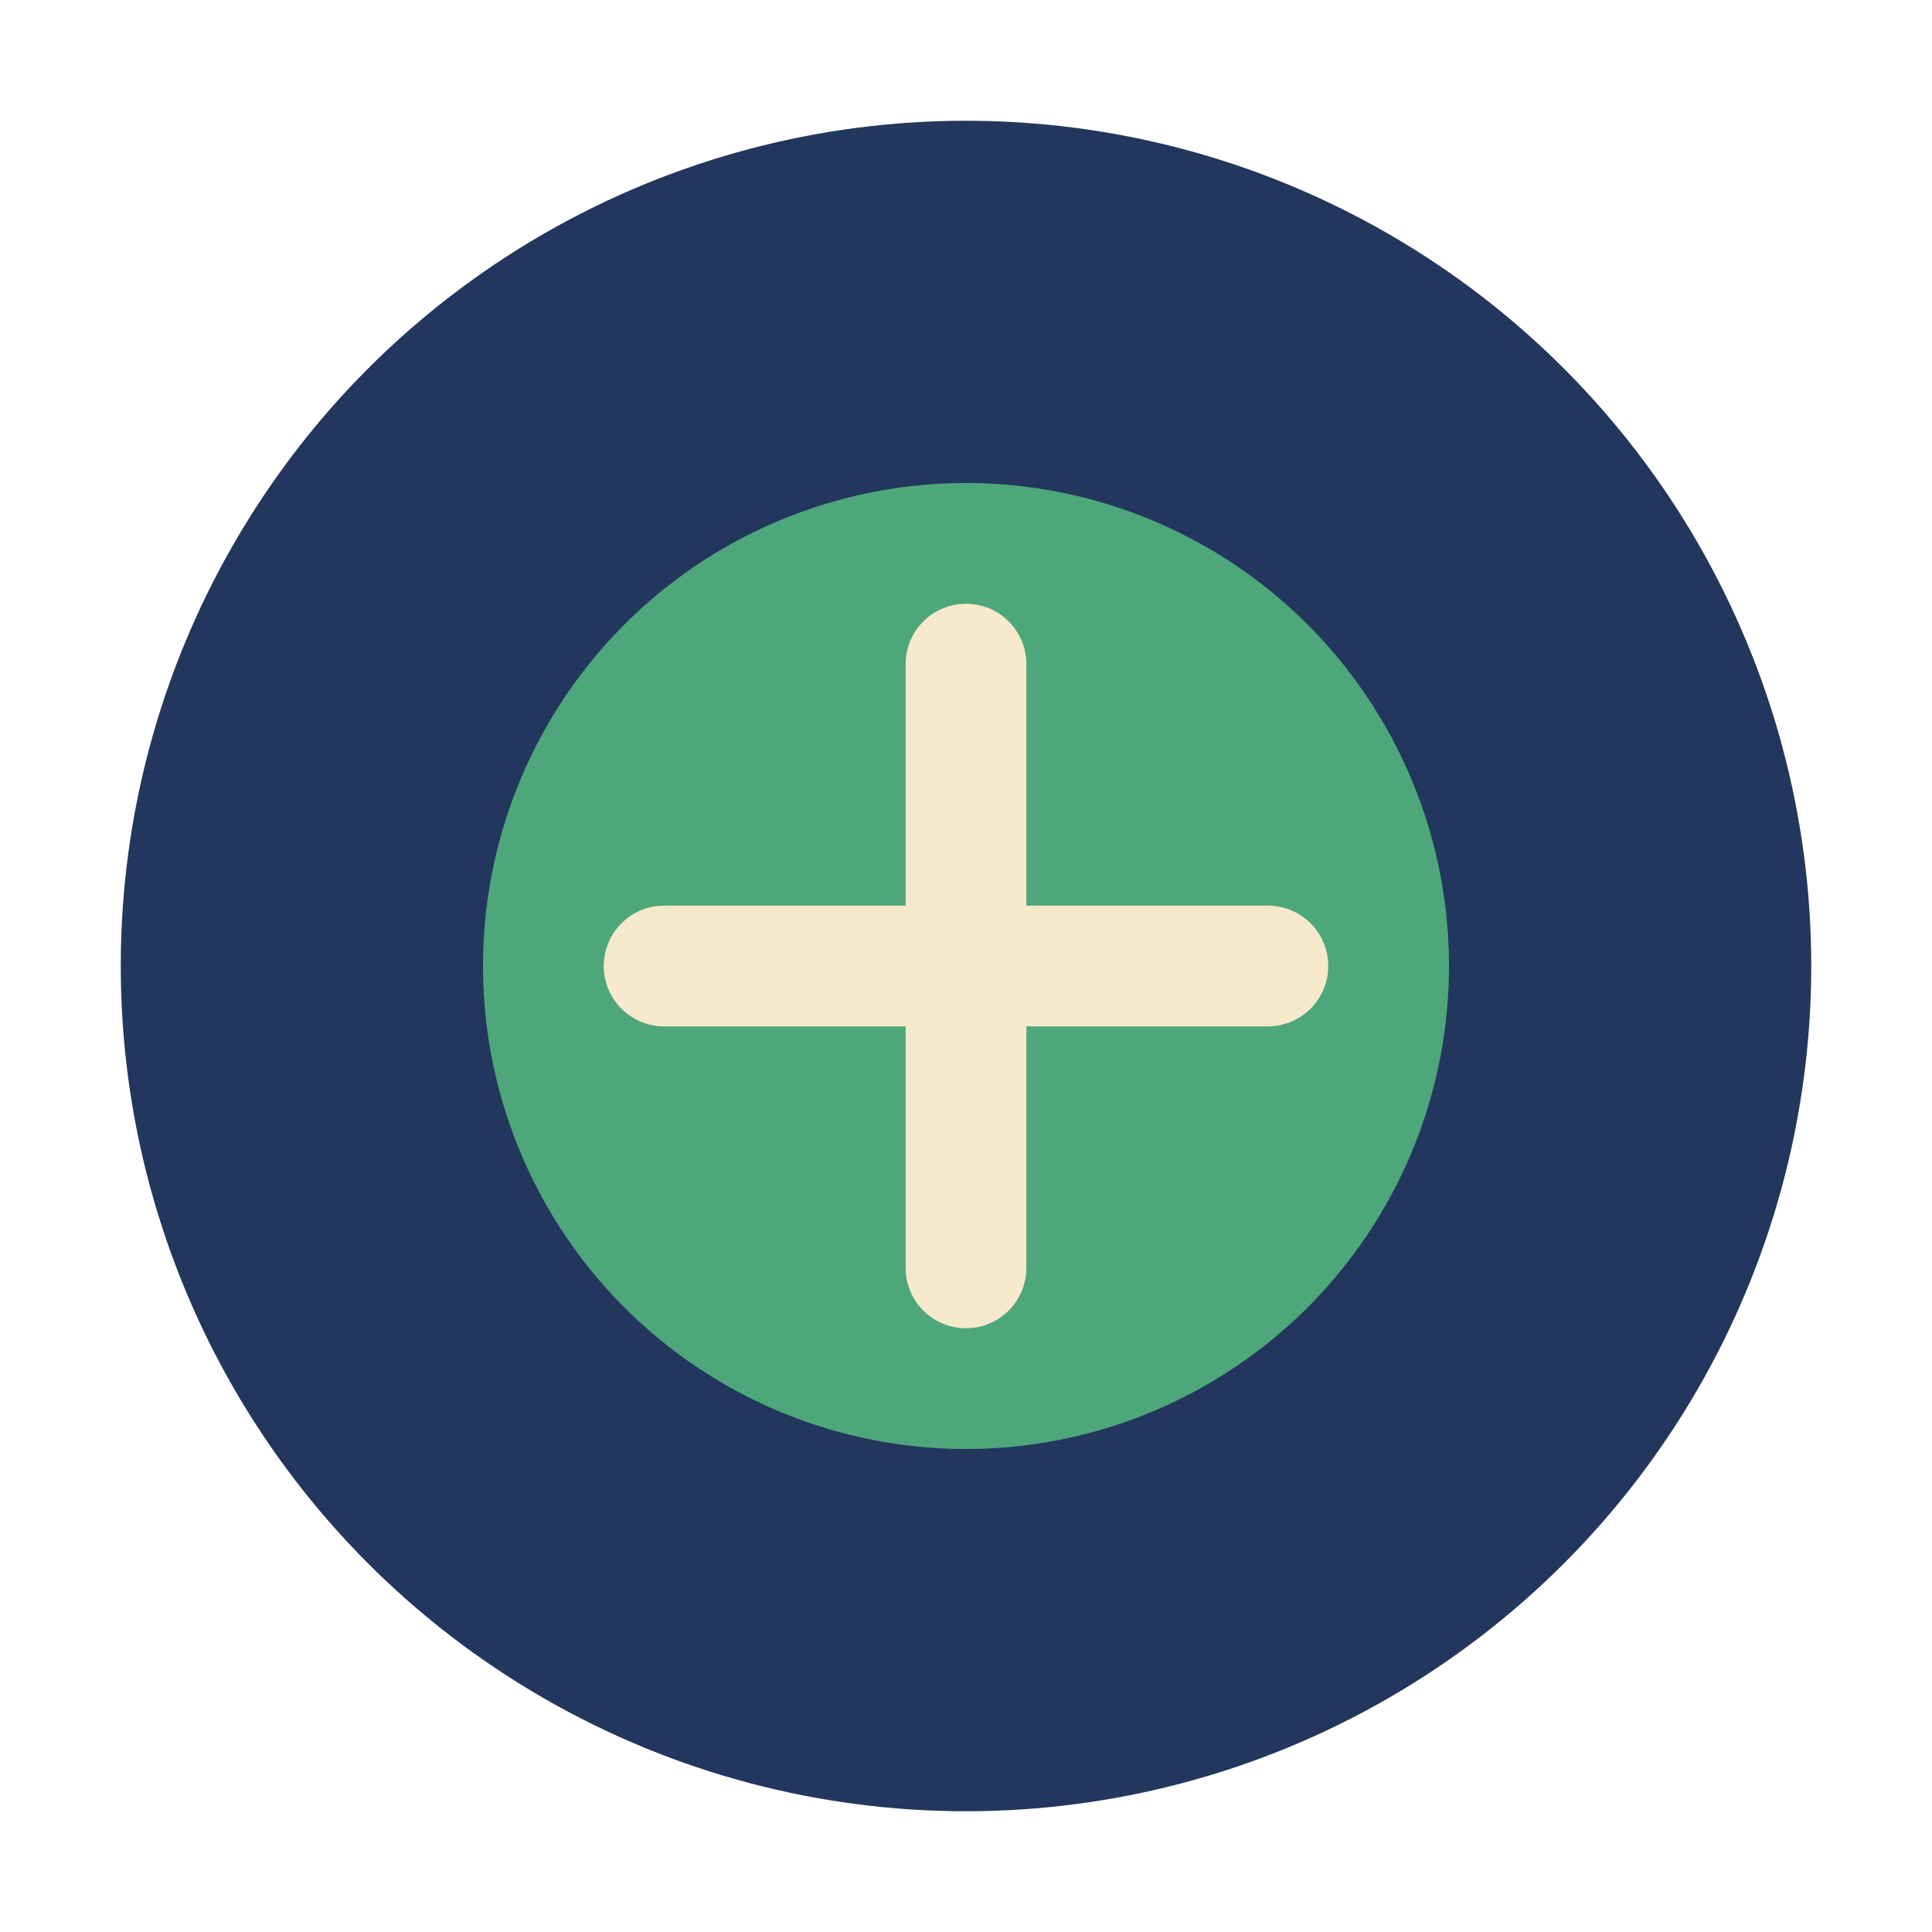
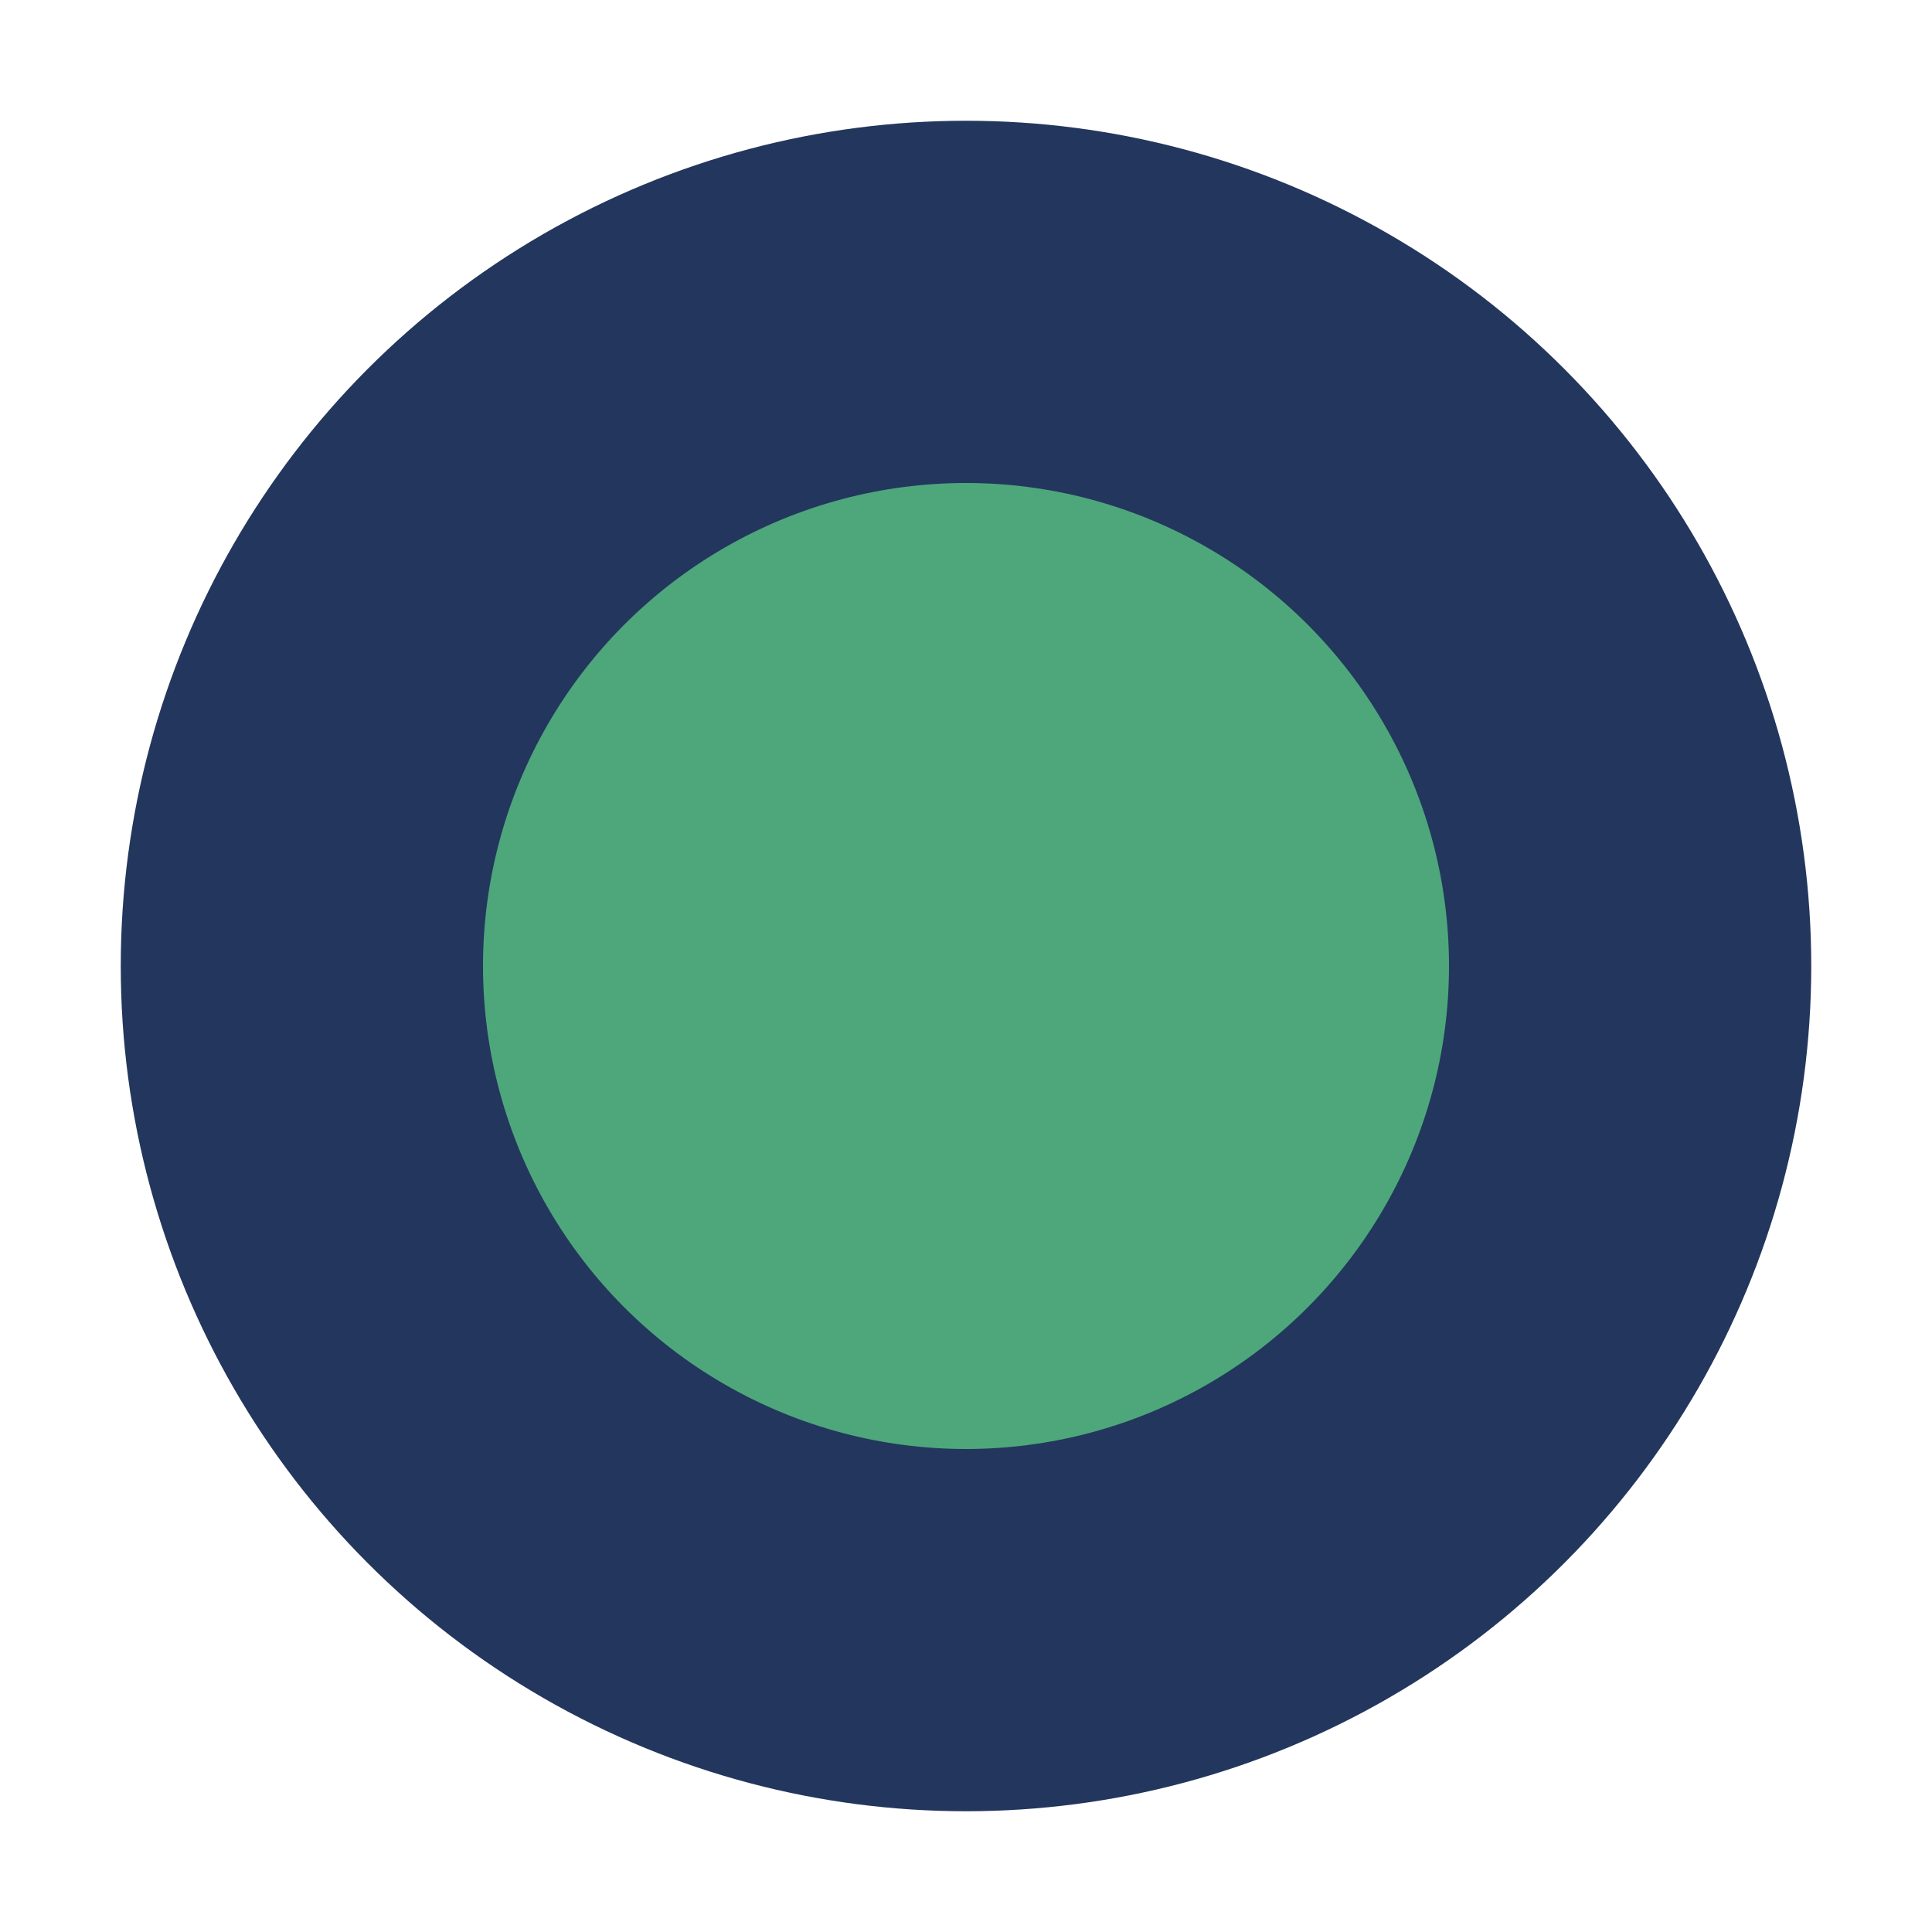
<svg xmlns="http://www.w3.org/2000/svg" width="32" height="32" viewBox="0 0 32 32">
  <circle cx="16" cy="16" r="14" fill="#23365D" />
  <circle cx="16" cy="16" r="8" fill="#4DA77B" />
-   <path d="M16 11v10M11 16h10" stroke="#F7E9CB" stroke-width="2" stroke-linecap="round" />
</svg>